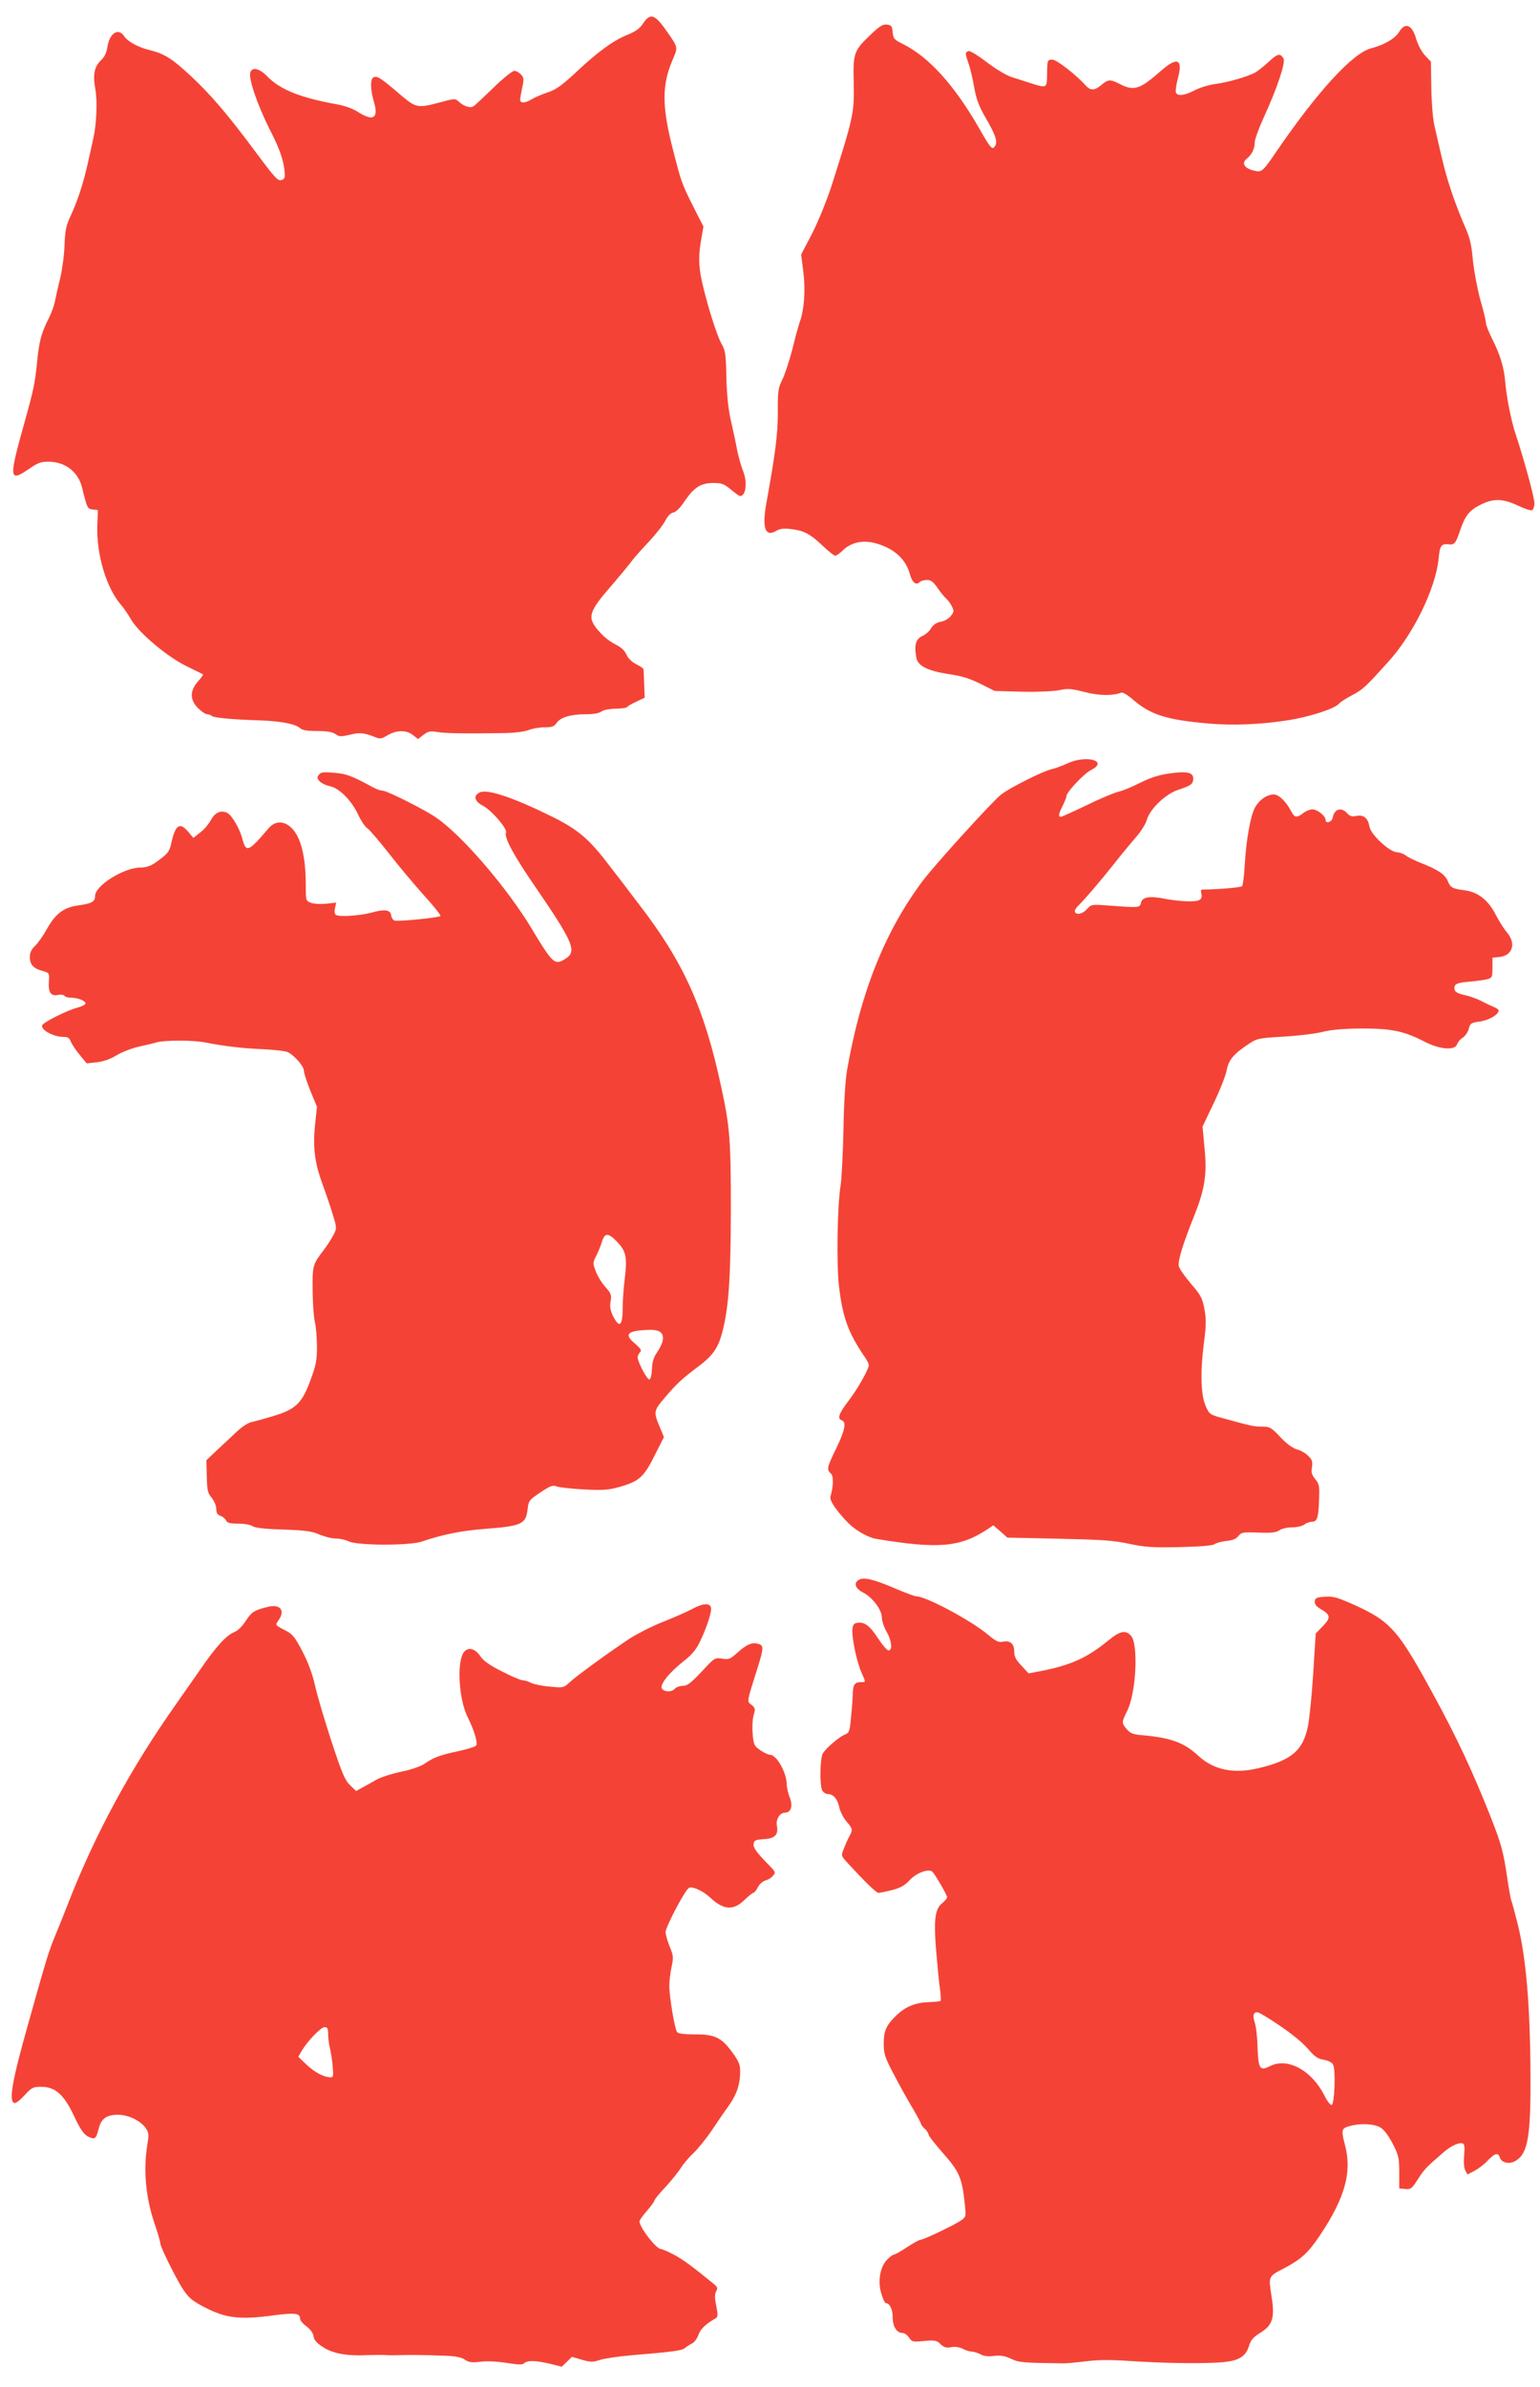
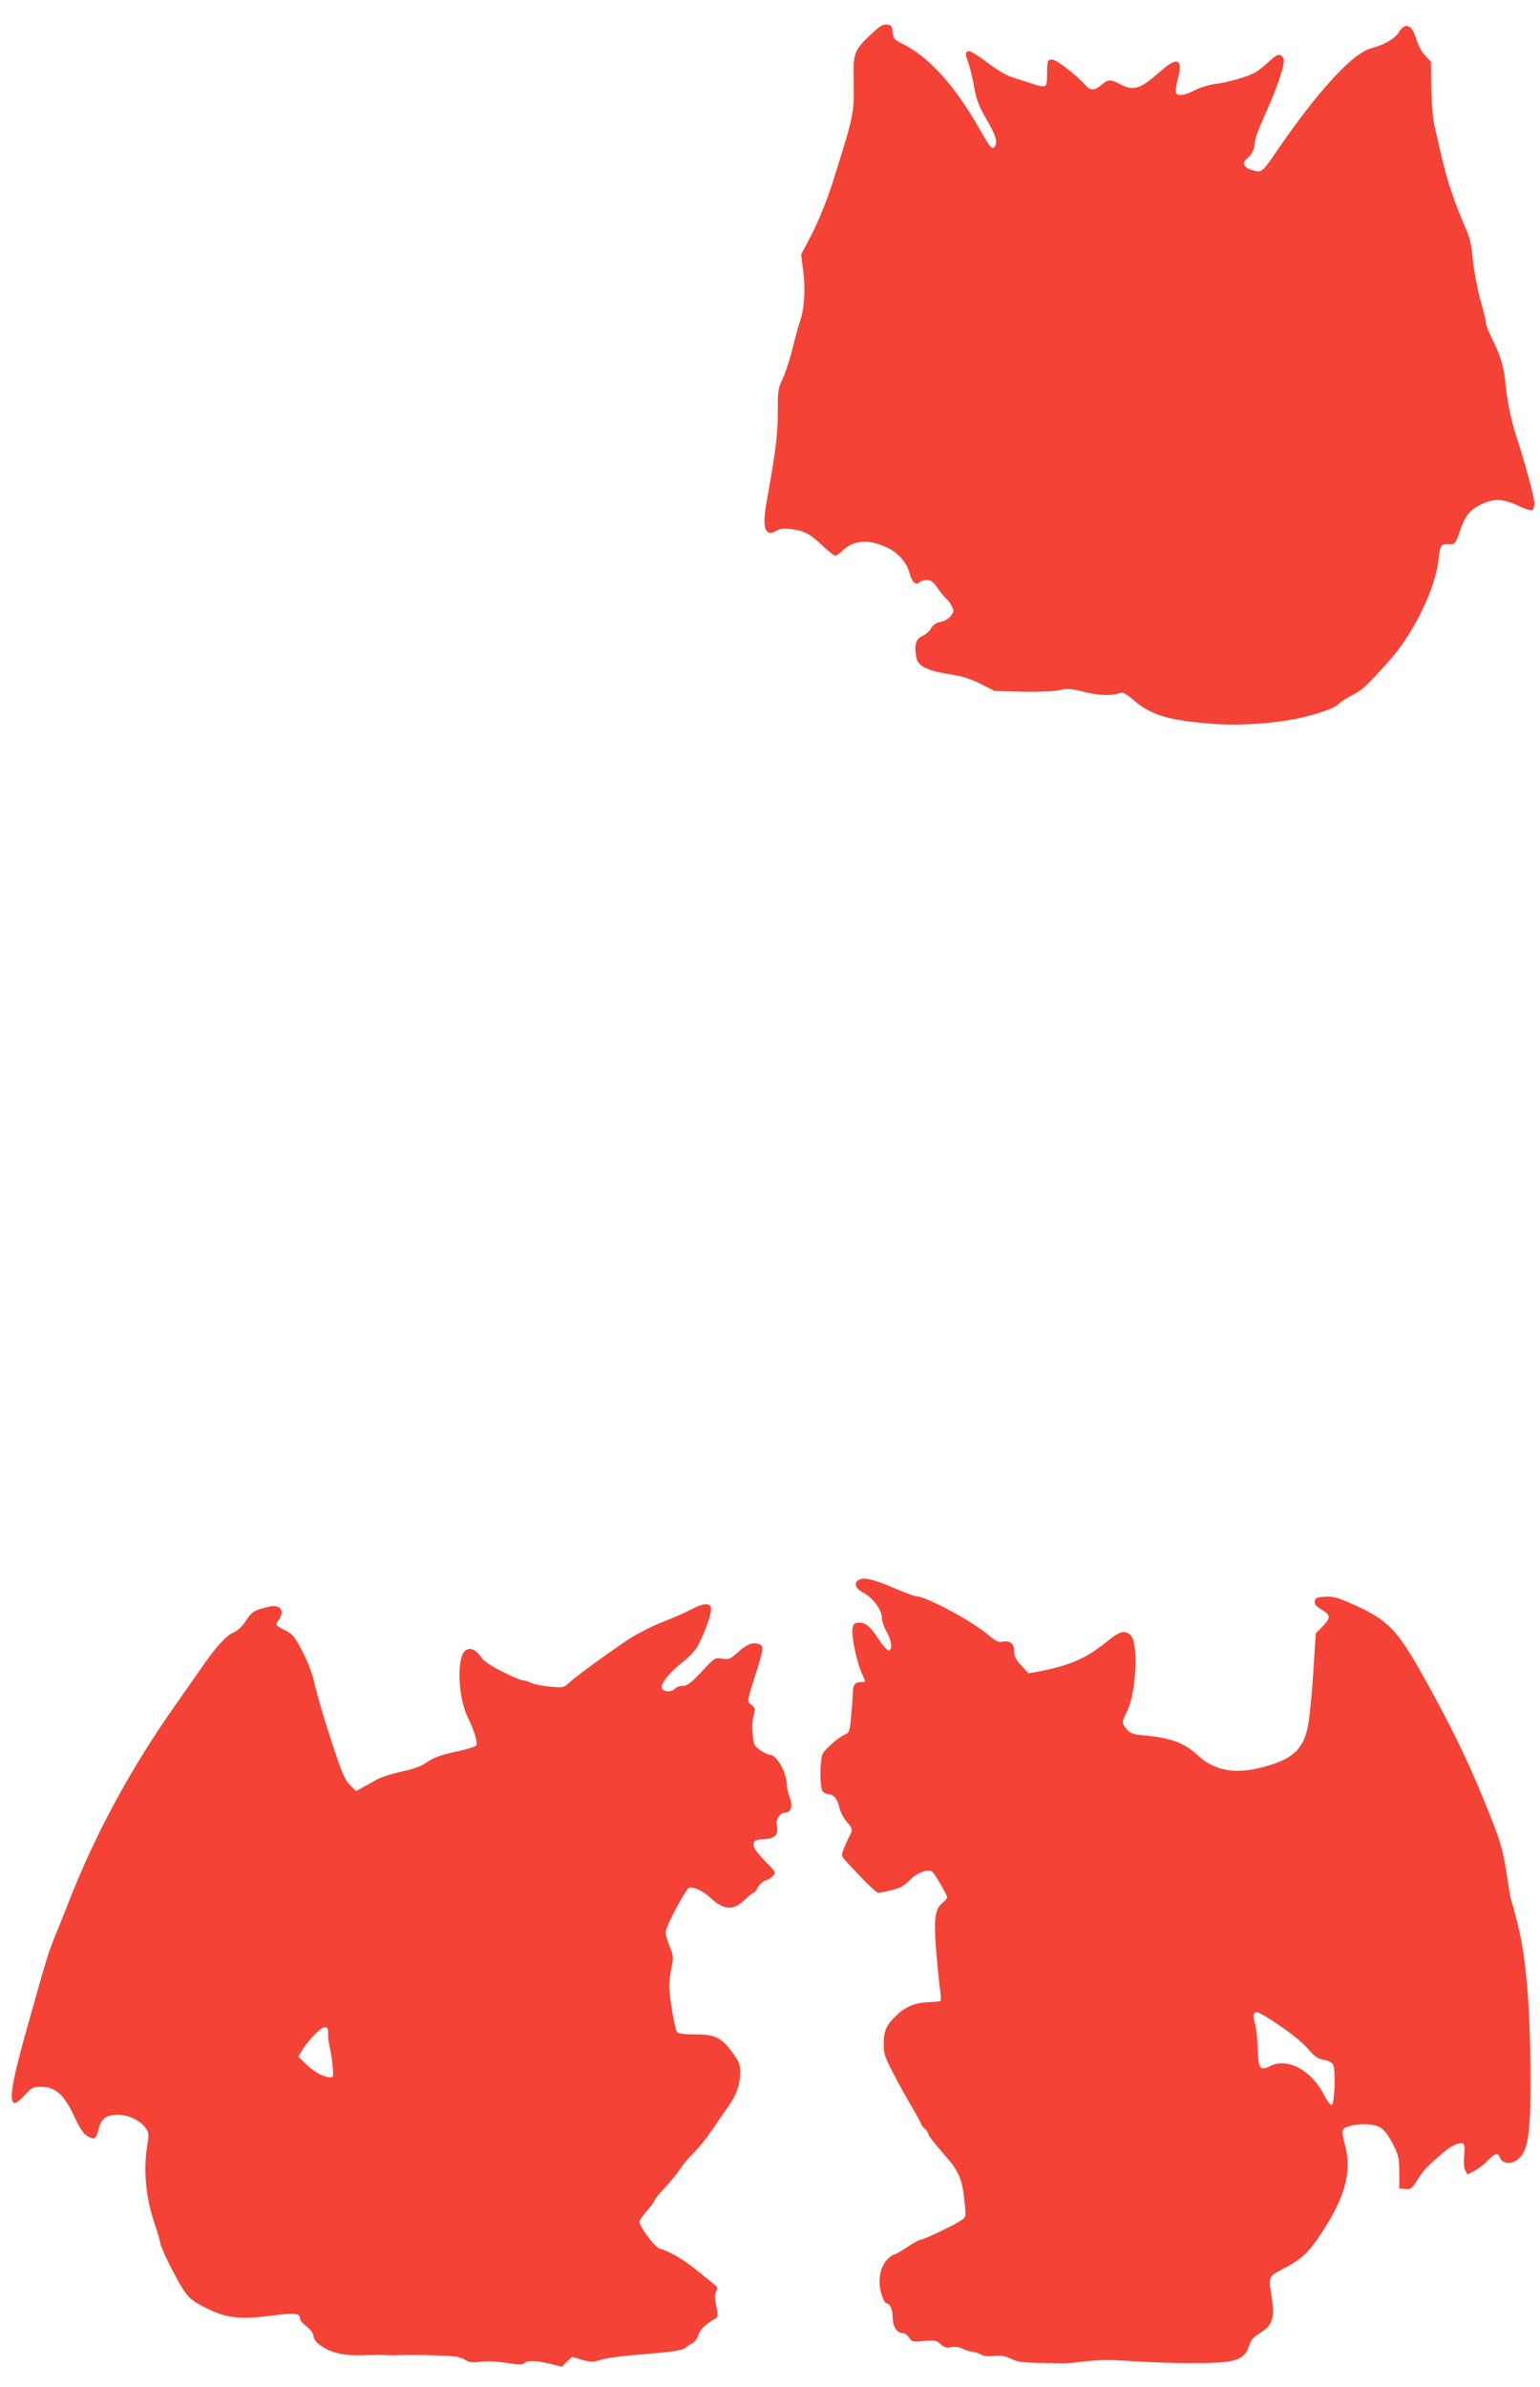
<svg xmlns="http://www.w3.org/2000/svg" version="1.0" width="826pt" height="1280pt" viewBox="0 0 826 1280" preserveAspectRatio="xMidYMid meet">
  <g transform="translate(0,1280) scale(0.1,-0.1)" fill="#f44336" stroke="none">
-     <path d="M3449 12674 c-17 -26 -40 -43 -82 -60 -76 -30 -160 -91 -278 -202 -76 -71 -108 -93 -150 -107 -30 -10 -68 -26 -85 -36 -37 -23 -64 -24 -64 -4 0 7 5 37 11 65 10 45 9 54 -7 71 -9 10 -25 19 -36 19 -10 0 -61 -41 -113 -92 -52 -50 -99 -95 -106 -98 -16 -11 -51 0 -76 23 -22 20 -22 20 -103 -2 -122 -32 -128 -31 -217 45 -98 84 -119 98 -138 90 -20 -7 -19 -65 0 -130 27 -90 -2 -109 -84 -57 -27 18 -72 34 -111 41 -196 35 -307 79 -375 149 -41 43 -81 54 -92 24 -12 -30 35 -170 103 -306 50 -97 71 -155 79 -213 5 -43 4 -52 -11 -58 -23 -9 -32 0 -146 153 -148 199 -239 305 -344 403 -100 93 -142 120 -220 139 -62 15 -120 46 -139 76 -31 46 -78 14 -89 -59 -4 -29 -16 -54 -31 -68 -39 -36 -48 -78 -34 -156 12 -68 7 -190 -11 -269 -5 -22 -18 -80 -29 -130 -25 -112 -55 -202 -92 -282 -25 -53 -30 -79 -33 -160 -2 -54 -13 -134 -24 -178 -11 -44 -23 -98 -27 -119 -4 -22 -18 -62 -32 -90 -42 -82 -53 -126 -64 -236 -11 -113 -19 -152 -69 -330 -84 -300 -82 -319 29 -242 47 32 62 37 107 36 86 -2 154 -56 174 -138 27 -111 29 -115 58 -118 l27 -3 -3 -80 c-6 -155 47 -334 125 -426 16 -18 41 -55 56 -81 41 -71 194 -200 297 -250 47 -23 87 -43 89 -44 2 -2 -10 -19 -28 -39 -44 -50 -43 -99 2 -143 18 -18 40 -32 48 -32 8 0 19 -4 25 -9 10 -10 106 -19 259 -24 111 -4 190 -19 215 -42 12 -11 39 -15 91 -15 53 0 81 -5 98 -16 20 -15 30 -15 76 -4 55 13 77 11 133 -11 30 -13 37 -12 72 9 49 28 99 28 134 1 l28 -22 30 23 c25 19 37 21 72 15 39 -8 157 -9 363 -6 55 1 107 8 127 16 20 8 58 15 85 15 42 0 53 4 66 23 20 30 75 47 157 47 41 0 71 5 84 15 11 8 42 14 76 15 31 0 59 4 62 9 3 5 26 18 50 29 l44 21 -3 73 c-1 40 -3 76 -4 80 0 4 -18 16 -40 27 -23 12 -43 32 -51 51 -9 21 -28 39 -60 55 -54 27 -116 92 -126 131 -9 33 13 76 75 148 79 92 119 140 142 171 13 17 53 62 91 102 37 40 76 90 87 112 13 25 29 41 43 43 13 2 37 25 61 62 51 74 86 96 154 96 44 0 57 -5 93 -35 23 -19 45 -35 49 -35 33 0 41 77 15 138 -8 20 -22 69 -30 107 -7 39 -23 113 -35 165 -14 64 -21 139 -23 230 -3 125 -5 140 -28 180 -14 25 -47 119 -72 209 -49 176 -55 229 -35 348 l12 68 -56 110 c-62 124 -63 128 -111 316 -57 224 -56 339 5 476 25 57 24 61 -26 133 -72 105 -96 114 -136 54z" />
    <path d="M4675 12619 c-95 -90 -100 -101 -96 -260 3 -167 0 -182 -120 -559 -25 -76 -69 -185 -102 -250 l-60 -115 12 -95 c12 -97 4 -204 -19 -265 -5 -14 -24 -81 -40 -147 -17 -66 -42 -141 -55 -166 -21 -42 -24 -60 -23 -172 0 -117 -12 -214 -62 -491 -23 -129 -6 -179 51 -147 22 13 42 16 81 11 69 -8 101 -24 170 -89 31 -30 62 -54 68 -54 6 0 24 13 40 28 41 41 100 56 164 42 104 -25 173 -83 196 -168 12 -45 33 -63 53 -43 6 6 23 11 39 11 21 0 34 -10 57 -43 16 -24 37 -49 46 -57 9 -7 23 -26 30 -41 13 -24 12 -30 -5 -52 -11 -14 -35 -28 -54 -31 -24 -5 -41 -16 -52 -35 -9 -16 -31 -35 -48 -42 -34 -15 -44 -51 -31 -116 8 -44 60 -70 175 -88 64 -9 111 -23 167 -51 l78 -39 146 -4 c86 -2 169 2 200 8 45 10 64 9 137 -10 80 -20 149 -21 196 -3 7 3 35 -13 61 -36 96 -83 180 -110 410 -130 128 -11 278 -5 425 18 114 18 249 62 271 88 6 8 37 28 69 45 61 32 72 43 197 181 134 148 253 392 269 551 7 72 14 83 56 78 30 -3 36 5 61 79 26 76 49 104 109 134 69 34 117 33 197 -4 36 -17 70 -29 78 -26 7 3 13 20 13 38 0 30 -54 229 -100 368 -24 71 -48 191 -56 277 -7 83 -26 147 -70 235 -19 37 -34 76 -34 86 0 10 -13 66 -30 124 -16 59 -34 154 -40 213 -8 87 -16 121 -44 183 -19 43 -51 124 -70 182 -32 95 -44 143 -93 360 -8 37 -15 124 -16 202 l-2 137 -31 33 c-19 20 -38 56 -48 89 -22 78 -60 92 -93 36 -21 -34 -79 -68 -149 -86 -99 -26 -285 -229 -504 -548 -79 -116 -82 -119 -127 -107 -49 12 -65 39 -37 62 28 22 44 54 44 89 0 15 21 73 46 128 74 161 121 301 108 322 -18 29 -32 26 -81 -20 -26 -24 -59 -50 -73 -57 -42 -22 -142 -51 -209 -60 -35 -4 -86 -20 -113 -34 -55 -29 -93 -33 -101 -12 -3 8 2 41 10 73 29 106 -1 121 -88 45 -116 -102 -146 -112 -224 -72 -50 26 -61 25 -97 -5 -36 -31 -59 -32 -84 -4 -51 57 -156 139 -179 139 -28 0 -28 -1 -29 -85 -1 -68 -2 -69 -91 -40 -27 9 -72 23 -100 32 -28 9 -86 44 -133 80 -48 37 -90 62 -98 59 -18 -7 -18 -13 1 -67 9 -24 22 -81 30 -126 11 -64 25 -101 60 -162 57 -98 68 -133 50 -157 -13 -19 -23 -8 -86 103 -133 230 -267 377 -406 447 -47 23 -52 29 -55 63 -3 33 -7 38 -30 41 -22 3 -40 -8 -83 -49z" />
-     <path d="M5724 8706 c-28 -13 -66 -27 -85 -31 -45 -10 -225 -100 -270 -136 -46 -36 -353 -374 -418 -460 -203 -270 -335 -598 -408 -1019 -9 -51 -17 -180 -19 -320 -3 -129 -10 -262 -15 -295 -18 -106 -23 -425 -9 -542 20 -169 49 -250 142 -385 10 -15 18 -32 18 -38 0 -22 -61 -130 -110 -193 -52 -69 -60 -94 -35 -103 26 -10 17 -54 -30 -151 -50 -102 -52 -114 -29 -134 16 -13 15 -66 -2 -125 -5 -20 30 -73 94 -139 39 -40 108 -80 152 -87 332 -55 450 -45 597 52 l31 21 38 -33 37 -33 276 -6 c228 -5 293 -9 376 -27 85 -18 125 -21 273 -18 115 3 177 8 187 16 8 6 36 14 62 17 34 3 53 11 65 26 15 20 24 22 107 19 70 -3 95 0 113 12 12 9 43 16 68 16 26 0 55 7 66 15 10 8 29 15 41 15 28 0 35 22 38 122 3 71 0 82 -21 107 -18 22 -22 35 -17 64 4 29 1 40 -20 60 -13 14 -41 30 -61 35 -23 7 -55 30 -89 66 -48 51 -56 56 -96 56 -45 0 -54 2 -200 42 -83 22 -84 23 -104 68 -26 59 -30 179 -10 336 13 98 13 129 3 185 -11 59 -20 75 -72 135 -32 38 -61 79 -65 93 -7 28 20 117 84 276 56 141 68 221 53 365 l-10 109 60 126 c34 70 65 150 70 178 10 55 39 88 125 144 36 24 53 27 175 34 74 4 169 15 210 25 53 13 116 18 215 19 159 0 227 -14 336 -71 82 -42 163 -48 174 -14 4 11 17 28 31 36 13 9 28 30 32 48 7 28 13 32 57 38 48 7 95 32 103 56 2 7 -9 16 -25 22 -15 6 -45 20 -67 32 -21 11 -62 26 -90 32 -36 8 -52 17 -54 30 -6 28 10 37 80 42 36 3 78 9 94 13 27 7 29 11 29 62 l0 54 35 3 c74 7 94 74 41 134 -15 18 -42 61 -59 94 -38 75 -93 119 -160 129 -73 10 -81 14 -96 49 -15 37 -52 62 -141 97 -33 13 -71 31 -84 41 -13 10 -35 18 -48 18 -38 0 -139 93 -147 135 -9 49 -31 67 -70 60 -24 -5 -36 -2 -50 14 -32 35 -69 24 -78 -24 -4 -23 -38 -34 -38 -12 0 22 -44 57 -71 57 -13 0 -35 -9 -49 -20 -34 -27 -47 -25 -64 9 -28 53 -67 91 -93 91 -37 0 -78 -28 -101 -69 -25 -44 -49 -181 -56 -315 -3 -55 -10 -104 -14 -108 -7 -7 -137 -18 -216 -18 -4 0 -6 -9 -3 -19 9 -36 -8 -46 -75 -44 -35 1 -88 7 -118 13 -81 17 -123 11 -130 -20 -7 -28 -7 -28 -170 -16 -94 7 -96 7 -119 -18 -25 -27 -55 -34 -66 -16 -3 5 6 22 22 37 38 38 127 143 198 233 32 41 81 100 107 130 27 30 53 72 59 93 16 59 101 140 169 162 68 22 80 31 80 61 0 33 -37 40 -131 26 -53 -7 -101 -23 -155 -50 -43 -22 -95 -43 -114 -47 -19 -4 -95 -35 -168 -71 -73 -35 -137 -64 -142 -64 -15 0 -12 17 10 60 11 22 20 44 20 51 0 21 94 121 132 140 97 49 -26 83 -128 35z" />
-     <path d="M1711 8646 c-12 -14 -11 -19 3 -35 10 -11 33 -22 53 -26 50 -9 117 -75 153 -151 16 -35 39 -69 51 -76 11 -7 62 -67 114 -133 51 -66 136 -167 188 -225 53 -58 93 -108 89 -112 -9 -9 -230 -31 -247 -24 -7 2 -15 15 -17 28 -4 30 -35 34 -107 14 -59 -16 -171 -24 -189 -12 -7 4 -9 19 -5 37 l6 29 -54 -6 c-30 -3 -66 -1 -81 5 -28 10 -28 12 -28 97 0 161 -30 269 -86 313 -39 31 -81 27 -113 -10 -109 -128 -121 -133 -141 -57 -15 56 -55 125 -81 139 -33 17 -67 2 -88 -39 -11 -20 -36 -50 -57 -66 l-37 -29 -26 31 c-46 56 -71 40 -92 -58 -10 -45 -17 -55 -65 -91 -44 -33 -63 -40 -102 -41 -89 -1 -242 -97 -242 -152 0 -31 -18 -41 -90 -51 -77 -10 -122 -44 -167 -124 -20 -36 -49 -78 -65 -93 -20 -19 -28 -36 -28 -60 0 -41 20 -62 70 -75 34 -10 35 -10 32 -57 -4 -58 11 -79 49 -71 15 3 30 1 34 -4 3 -6 19 -11 35 -11 40 0 82 -18 78 -32 -3 -7 -24 -17 -49 -23 -46 -12 -169 -73 -181 -90 -17 -23 55 -65 112 -65 24 0 33 -6 40 -26 6 -14 27 -46 47 -70 l38 -46 55 6 c35 4 72 17 103 36 27 17 79 37 115 46 37 8 83 19 103 25 48 12 193 12 260 -1 108 -21 196 -31 308 -36 63 -3 123 -10 135 -16 37 -19 86 -76 86 -100 0 -13 16 -61 35 -108 l35 -85 -10 -95 c-13 -120 -2 -208 40 -320 17 -47 42 -119 54 -160 23 -74 23 -76 5 -111 -10 -20 -33 -56 -52 -81 -60 -79 -62 -83 -60 -218 0 -69 6 -145 12 -170 6 -25 11 -84 11 -131 0 -74 -5 -100 -35 -180 -45 -123 -78 -155 -195 -191 -47 -14 -100 -29 -119 -33 -20 -4 -54 -26 -80 -51 -25 -23 -72 -68 -105 -98 l-59 -56 2 -87 c2 -76 5 -90 27 -115 13 -17 24 -42 24 -59 0 -22 6 -32 24 -38 13 -5 26 -17 29 -25 5 -12 21 -16 64 -16 34 0 67 -6 78 -14 14 -9 65 -15 165 -18 120 -4 154 -9 194 -27 27 -11 66 -21 88 -21 21 0 52 -7 68 -15 44 -23 328 -24 393 -1 110 37 205 57 330 67 207 16 227 25 237 107 5 44 8 49 68 89 54 36 67 41 89 32 14 -5 80 -12 147 -16 109 -5 130 -3 200 17 97 29 122 53 181 173 l46 91 -19 46 c-38 90 -38 93 25 167 64 75 91 100 182 168 76 58 104 99 126 185 34 134 44 285 45 653 0 374 -5 442 -51 655 -91 426 -202 672 -442 983 -56 74 -126 166 -156 204 -108 143 -167 194 -302 262 -211 105 -353 153 -395 134 -37 -17 -30 -47 15 -71 46 -23 133 -124 125 -144 -11 -28 42 -125 167 -306 180 -263 208 -322 167 -360 -13 -11 -34 -24 -47 -27 -32 -8 -54 18 -146 172 -134 224 -381 511 -519 603 -65 44 -261 142 -283 142 -10 0 -31 7 -48 16 -121 65 -145 74 -211 80 -58 5 -72 4 -83 -10z m1600 -2506 c47 -49 54 -83 40 -196 -6 -49 -11 -117 -11 -151 0 -102 -16 -119 -51 -52 -15 31 -19 51 -14 80 6 35 3 43 -28 78 -19 21 -42 58 -51 83 -17 44 -17 47 2 84 11 22 25 56 31 77 16 48 34 47 82 -3z m234 -486 c20 -21 13 -55 -21 -106 -18 -26 -26 -51 -27 -89 -1 -29 -7 -54 -14 -56 -11 -4 -63 94 -63 119 0 8 6 20 13 27 10 10 4 19 -27 46 -61 51 -43 70 76 74 31 1 52 -4 63 -15z" />
    <path d="M4607 4329 c-30 -17 -20 -47 23 -69 50 -26 100 -92 100 -134 0 -17 11 -51 25 -75 28 -48 33 -101 11 -101 -8 0 -33 29 -56 64 -44 68 -73 90 -111 84 -19 -2 -25 -10 -27 -36 -4 -43 23 -172 48 -229 25 -56 25 -53 -4 -53 -31 0 -41 -15 -42 -60 0 -19 -4 -75 -9 -123 -7 -81 -10 -89 -33 -98 -31 -12 -103 -74 -119 -102 -15 -27 -17 -171 -3 -198 6 -10 19 -19 28 -19 31 0 53 -24 63 -69 5 -25 23 -59 39 -78 34 -39 35 -45 15 -81 -8 -15 -21 -44 -29 -65 -15 -38 -15 -38 17 -73 98 -107 157 -164 169 -164 8 0 41 7 73 15 46 12 68 25 95 54 35 38 102 63 121 44 16 -16 79 -125 79 -136 0 -6 -11 -20 -26 -32 -38 -30 -46 -84 -34 -242 6 -74 15 -167 20 -206 6 -38 8 -73 5 -76 -3 -3 -32 -6 -63 -7 -71 -2 -126 -24 -175 -72 -54 -52 -67 -82 -67 -152 0 -53 6 -72 54 -163 29 -56 74 -137 100 -180 25 -43 46 -81 46 -86 0 -4 9 -16 20 -26 11 -10 20 -24 20 -30 0 -7 36 -53 79 -102 87 -98 102 -134 116 -274 7 -65 6 -67 -21 -86 -39 -26 -200 -103 -216 -103 -7 0 -40 -18 -73 -40 -33 -22 -65 -40 -71 -40 -5 0 -23 -13 -37 -28 -38 -40 -50 -119 -29 -184 8 -27 19 -48 23 -48 21 0 37 -33 37 -76 0 -50 22 -84 53 -84 10 0 26 -11 35 -25 15 -23 20 -24 80 -18 58 5 67 4 89 -17 19 -18 31 -21 57 -16 21 4 44 0 62 -9 15 -8 38 -15 50 -15 11 -1 32 -7 46 -15 16 -9 41 -12 72 -8 35 4 57 0 90 -15 42 -20 57 -22 283 -25 17 0 70 5 120 11 63 8 131 9 230 2 169 -11 349 -15 470 -9 112 5 155 27 174 89 10 32 22 47 61 71 65 40 78 80 61 189 -18 118 -21 111 72 160 90 48 125 81 191 180 129 194 168 333 131 473 -22 86 -21 94 23 106 58 17 133 13 167 -8 19 -11 43 -44 65 -86 32 -63 35 -77 35 -155 l0 -85 32 -3 c30 -3 36 2 67 51 34 53 45 65 132 140 43 39 90 61 110 53 9 -3 11 -22 7 -64 -3 -36 -1 -67 6 -80 l12 -22 37 19 c20 11 53 35 71 55 39 41 57 45 66 16 9 -28 52 -37 84 -17 66 39 82 129 80 467 -2 369 -24 625 -69 804 -16 64 -31 120 -34 124 -2 4 -12 57 -21 117 -23 160 -35 199 -125 420 -97 236 -183 410 -328 670 -138 245 -187 296 -357 374 -100 45 -122 52 -167 49 -45 -3 -53 -6 -56 -24 -2 -16 7 -27 33 -43 52 -30 54 -46 10 -91 l-38 -39 -13 -208 c-7 -114 -20 -243 -28 -286 -26 -133 -88 -186 -264 -228 -136 -33 -243 -10 -327 68 -75 69 -144 95 -305 109 -44 4 -59 11 -77 32 -28 34 -28 35 3 98 48 97 61 358 20 403 -29 32 -59 26 -123 -27 -113 -92 -199 -131 -362 -163 l-64 -12 -38 41 c-30 31 -39 50 -39 75 0 43 -21 61 -60 54 -24 -5 -37 1 -79 36 -88 75 -334 207 -386 207 -9 0 -62 20 -118 44 -110 47 -163 60 -190 45z m2257 -2391 c60 -40 126 -94 151 -124 36 -42 53 -54 85 -59 24 -4 44 -14 50 -26 15 -27 8 -211 -7 -216 -7 -3 -24 20 -39 49 -67 136 -198 207 -292 159 -55 -28 -63 -15 -67 102 -1 52 -8 111 -15 131 -12 38 -8 56 14 56 8 0 61 -32 120 -72z" />
    <path d="M3710 4171 c-30 -16 -101 -47 -157 -69 -56 -22 -134 -62 -175 -88 -106 -70 -288 -202 -324 -236 -31 -29 -33 -29 -105 -22 -41 3 -86 13 -101 20 -15 8 -35 14 -45 14 -10 0 -60 21 -110 47 -64 32 -100 57 -115 80 -30 44 -65 53 -89 25 -40 -50 -29 -252 19 -349 36 -72 57 -142 45 -154 -6 -6 -48 -19 -94 -29 -103 -22 -133 -34 -181 -67 -24 -16 -71 -32 -129 -44 -51 -11 -110 -30 -133 -44 -23 -13 -56 -32 -74 -41 l-32 -18 -33 32 c-27 26 -43 64 -99 234 -37 112 -76 246 -88 298 -14 64 -37 125 -68 185 -41 78 -53 93 -91 112 -56 29 -56 28 -37 55 36 50 11 86 -51 73 -77 -18 -92 -27 -123 -74 -18 -29 -43 -54 -62 -62 -45 -19 -97 -75 -185 -203 -43 -61 -101 -145 -130 -186 -241 -341 -433 -695 -577 -1065 -19 -49 -49 -124 -66 -165 -38 -91 -46 -116 -151 -490 -84 -298 -103 -407 -72 -417 7 -3 31 16 54 41 39 42 46 46 89 46 76 0 122 -40 177 -156 33 -71 52 -98 74 -110 38 -19 44 -14 58 40 14 56 41 76 105 76 56 0 123 -33 150 -75 14 -21 15 -34 6 -87 -22 -137 -8 -286 40 -424 16 -48 30 -95 30 -104 0 -17 73 -166 113 -232 37 -60 57 -77 142 -119 102 -50 179 -58 349 -35 122 16 146 12 146 -20 0 -7 15 -25 34 -39 22 -16 36 -37 38 -53 2 -19 16 -36 51 -58 52 -34 127 -48 232 -43 33 1 76 2 95 1 19 -2 55 -2 80 -1 55 2 140 1 245 -3 57 -2 89 -8 108 -21 22 -15 39 -17 87 -11 35 4 92 1 140 -7 62 -10 83 -10 92 -1 16 16 60 15 137 -3 l64 -16 28 27 27 26 54 -16 c47 -13 58 -13 95 -1 23 8 97 19 165 25 229 19 275 25 293 40 9 8 27 19 39 25 11 6 26 26 32 45 10 30 39 58 93 89 12 7 12 18 3 66 -9 42 -9 62 -1 78 10 17 8 24 -14 41 -120 98 -160 127 -211 155 -32 17 -64 31 -71 31 -25 0 -115 116 -115 149 0 5 18 31 40 56 22 25 40 50 40 55 0 5 26 38 59 72 32 35 69 81 83 103 14 22 44 58 68 80 23 22 67 76 97 120 29 44 71 105 93 135 42 60 60 114 60 183 0 37 -8 55 -44 104 -57 78 -94 95 -201 94 -55 0 -87 4 -93 12 -13 15 -42 190 -42 249 0 23 5 68 12 100 11 52 10 62 -10 110 -12 30 -22 64 -22 77 0 29 107 231 126 238 22 8 75 -17 114 -53 70 -66 123 -70 181 -14 23 22 45 40 50 40 5 0 15 13 24 30 8 16 26 32 39 36 14 3 32 14 41 24 16 18 16 21 -16 54 -71 72 -90 98 -87 119 3 19 11 22 55 25 60 3 79 24 70 72 -7 33 16 70 43 70 33 0 44 36 26 81 -9 22 -16 53 -16 69 0 63 -54 160 -89 160 -9 0 -33 11 -52 24 -33 23 -37 29 -42 88 -3 35 -1 79 5 100 10 34 9 39 -11 56 -26 20 -27 10 35 207 31 100 31 113 -2 121 -32 8 -62 -5 -112 -51 -36 -32 -44 -35 -79 -29 -39 6 -40 5 -110 -70 -58 -62 -77 -76 -101 -76 -16 0 -35 -7 -42 -15 -16 -19 -54 -19 -69 -1 -16 19 36 85 113 146 42 32 68 62 87 100 33 67 61 146 63 180 2 36 -37 37 -104 1z m-1950 -2278 c0 -21 4 -54 9 -73 5 -19 12 -63 15 -97 5 -56 4 -63 -12 -62 -36 1 -83 26 -127 67 l-45 43 17 30 c32 54 104 129 124 129 15 0 19 -7 19 -37z" />
  </g>
</svg>